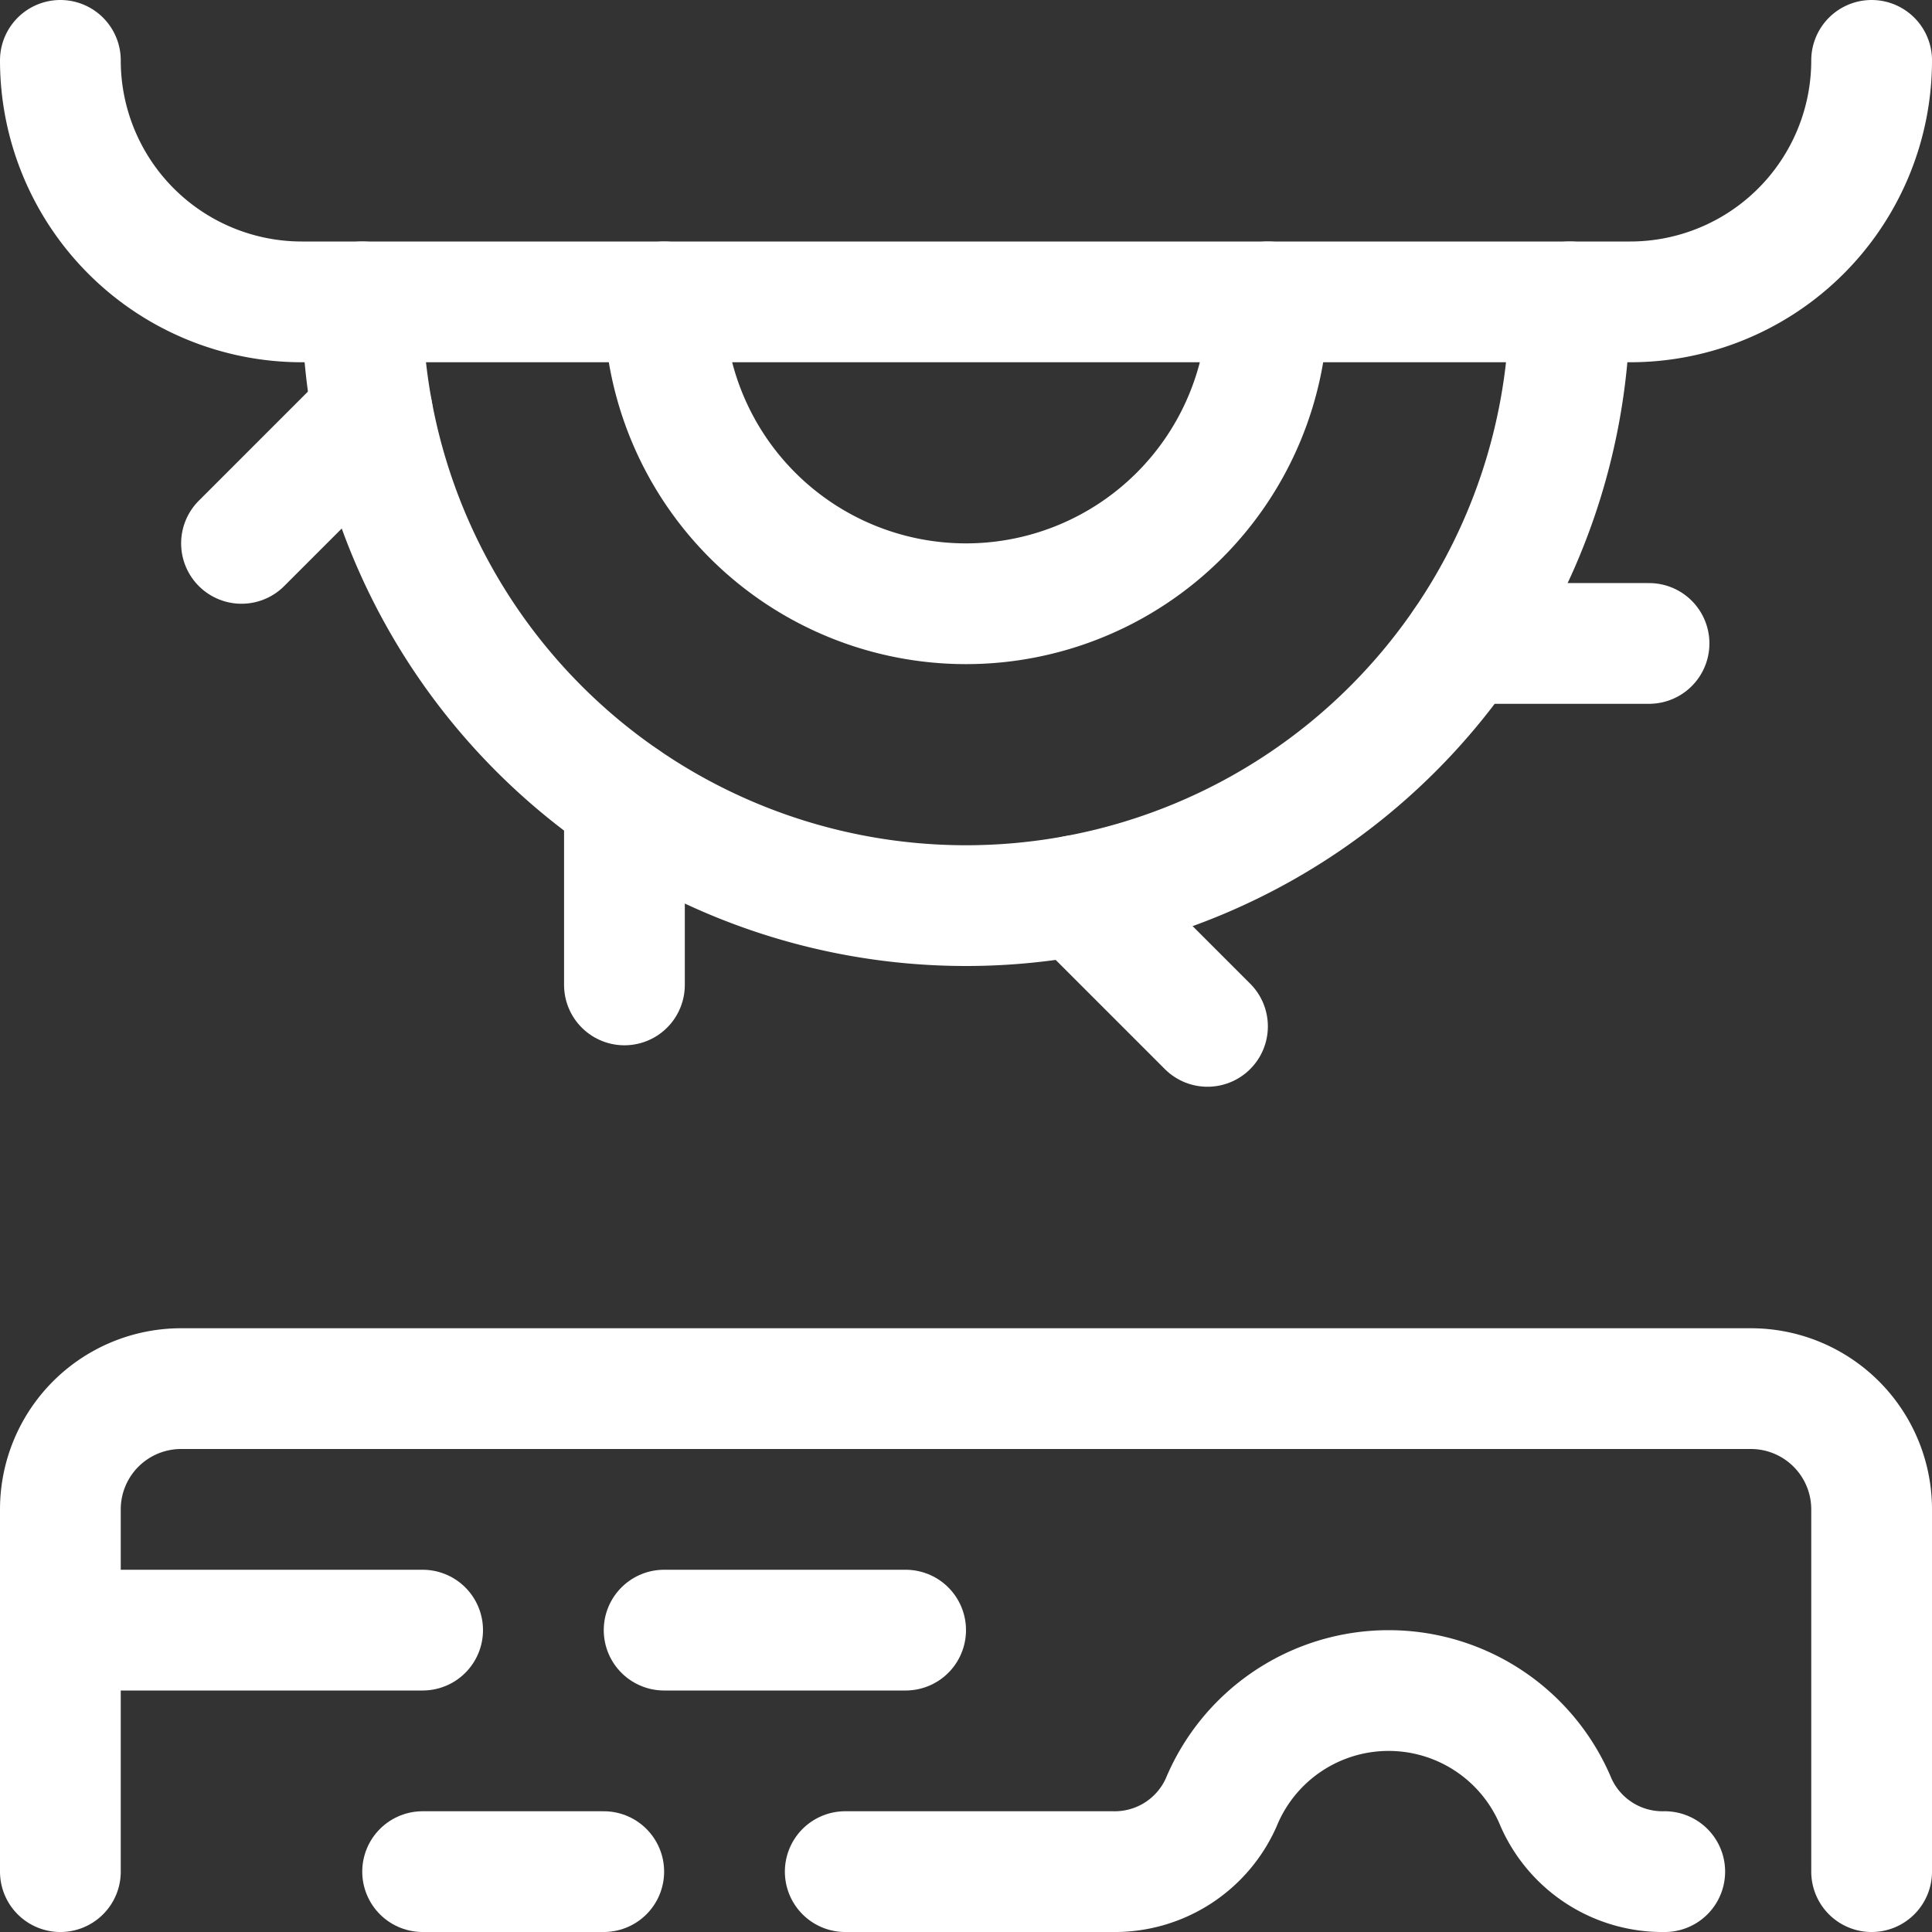
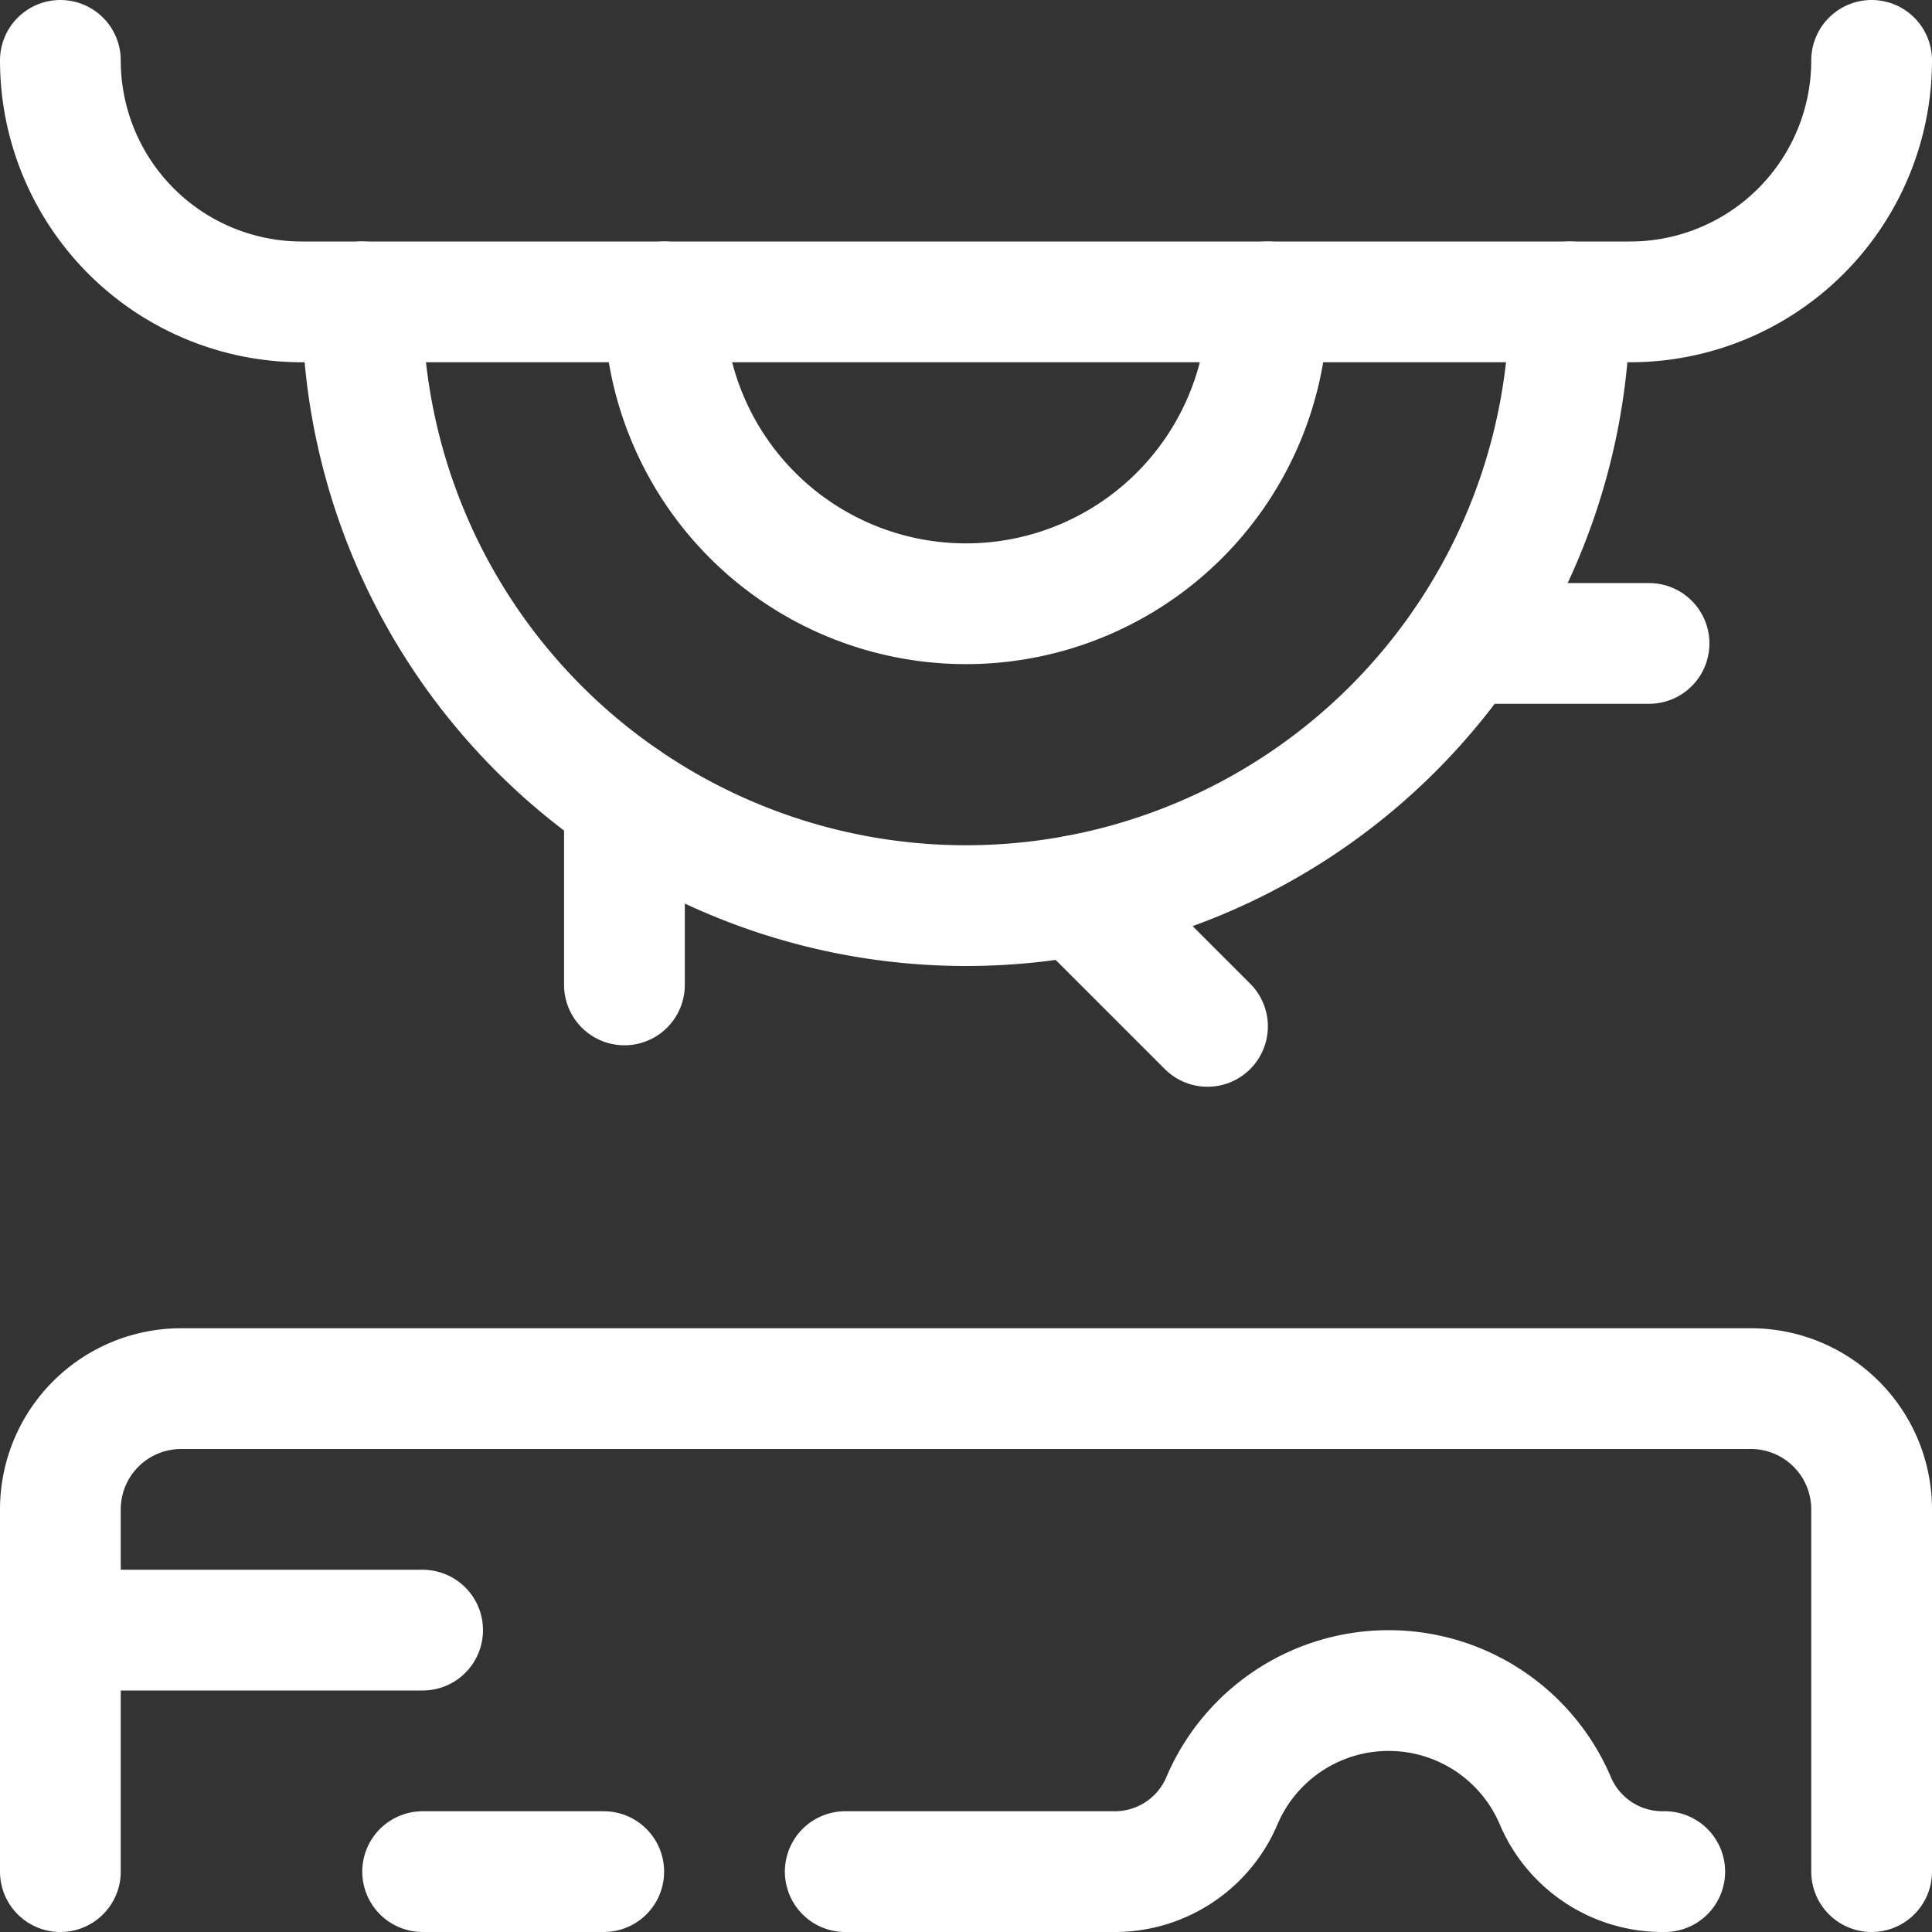
<svg xmlns="http://www.w3.org/2000/svg" viewBox="0 0 24 24" id="Power-Tools-Wood-Cutter-1--Streamline-Ultimate" height="24" width="24">
  <rect x="0" y="0" width="24" height="24" fill="#333333" stroke="none" />
  <desc>
    Power Tools Wood Cutter 1 Streamline Icon: https://streamlinehq.com
  </desc>
  <path d="M23.25 0.75a3 3 0 0 1 -3 3H3.75a3 3 0 0 1 -3 -3" fill="none" stroke="#ffffff" stroke-linecap="round" stroke-linejoin="round" stroke-width="1.5" />
  <path d="M19.5 3.75a7.5 7.5 0 0 1 -15 0" fill="none" stroke="#ffffff" stroke-linecap="round" stroke-linejoin="round" stroke-width="1.5" />
  <path d="M15.75 3.75a3.75 3.75 0 0 1 -7.5 0" fill="none" stroke="#ffffff" stroke-linecap="round" stroke-linejoin="round" stroke-width="1.5" />
-   <path d="M4.626 5.124 3 6.75" fill="none" stroke="#ffffff" stroke-linecap="round" stroke-linejoin="round" stroke-width="1.5" />
  <path d="m7.757 9.936 0 2.299" fill="none" stroke="#ffffff" stroke-linecap="round" stroke-linejoin="round" stroke-width="1.5" />
  <path d="M13.374 11.124 15 12.75" fill="none" stroke="#ffffff" stroke-linecap="round" stroke-linejoin="round" stroke-width="1.5" />
  <path d="m18.186 7.993 2.299 0" fill="none" stroke="#ffffff" stroke-linecap="round" stroke-linejoin="round" stroke-width="1.5" />
  <path d="M23.25 23.25v-4.5a1.5 1.5 0 0 0 -1.5 -1.5H2.25a1.5 1.5 0 0 0 -1.5 1.5v4.5" fill="none" stroke="#ffffff" stroke-linecap="round" stroke-linejoin="round" stroke-width="1.5" />
  <path d="m0.75 20.25 4.5 0" fill="none" stroke="#ffffff" stroke-linecap="round" stroke-linejoin="round" stroke-width="1.5" />
-   <path d="m8.25 20.25 3 0" fill="none" stroke="#ffffff" stroke-linecap="round" stroke-linejoin="round" stroke-width="1.5" />
  <path d="M20.68 23.25a1.447 1.447 0 0 1 -1.35 -0.859 2.251 2.251 0 0 0 -4.16 0 1.447 1.447 0 0 1 -1.35 0.859H10.5" fill="none" stroke="#ffffff" stroke-linecap="round" stroke-linejoin="round" stroke-width="1.5" />
  <path d="m7.5 23.25 -2.25 0" fill="none" stroke="#ffffff" stroke-linecap="round" stroke-linejoin="round" stroke-width="1.5" />
</svg>